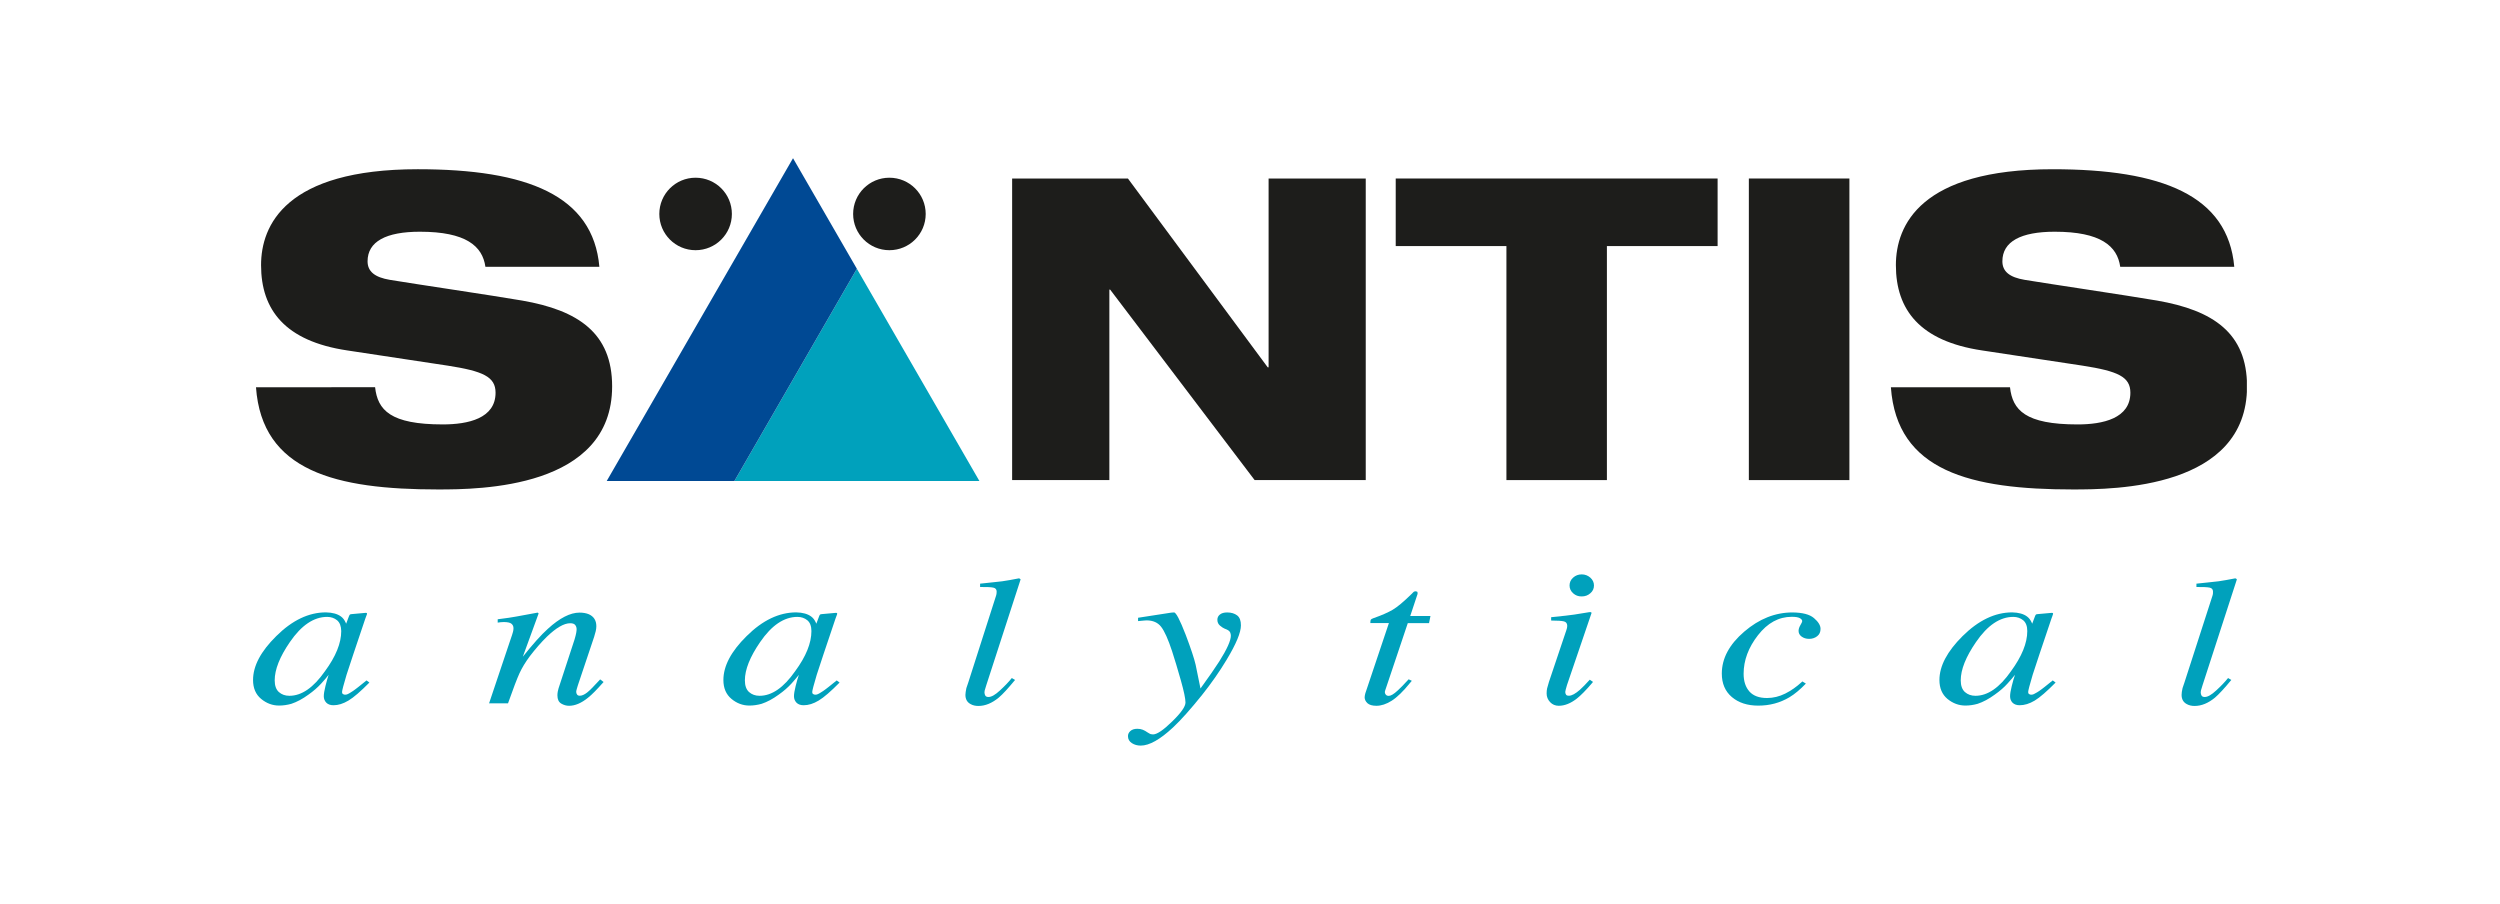
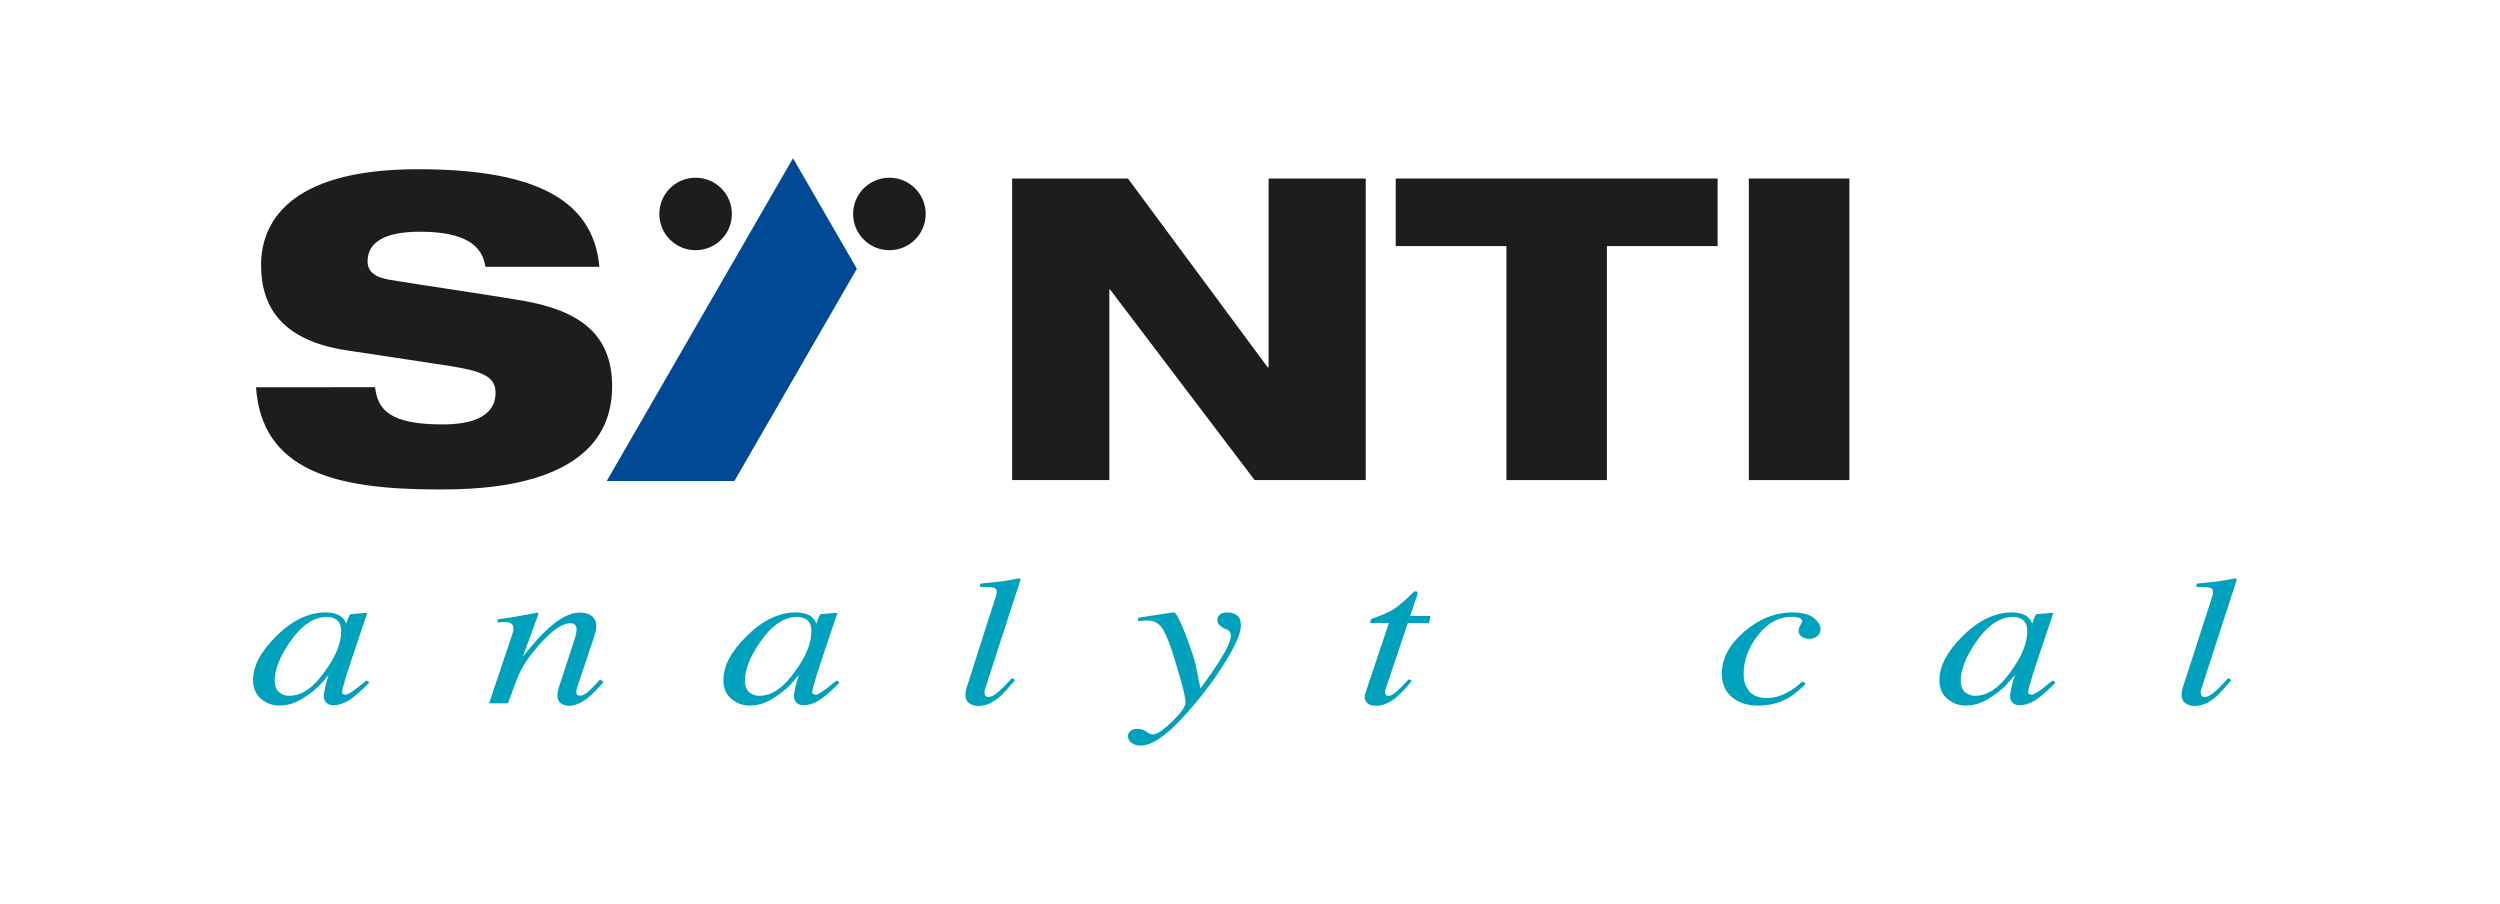
<svg xmlns="http://www.w3.org/2000/svg" xmlns:xlink="http://www.w3.org/1999/xlink" version="1.1" id="Ebene_1" x="0px" y="0px" viewBox="0 0 315.25 114" style="enable-background:new 0 0 315.25 114;" xml:space="preserve">
  <style type="text/css">
	.st0{fill-rule:evenodd;clip-rule:evenodd;fill:#FFFFFF;}
	.st1{fill:#1D1D1B;}
	.st2{clip-path:url(#SVGID_2_);fill:#1D1D1B;}
	.st3{fill:#00A1BC;}
	.st4{fill:#004994;}
	.st5{fill:none;}
</style>
  <path class="st0" d="M0,0h315.25v114H0V0z" />
  <g>
    <path class="st1" d="M61.21,33.64c-0.37-2.61-2.45-4.42-8.26-4.42c-4.26,0-6.6,1.23-6.6,3.73c0,1.28,0.9,2.02,2.82,2.34   c3.19,0.53,12.95,1.97,16.67,2.61c7.08,1.23,11.35,4.1,11.35,10.82c0,12.89-16.73,13-21.95,13c-12.89,0-22.21-2.29-22.96-12.89   H47.3c0.32,2.88,1.92,4.69,8.53,4.69c3.2,0,6.66-0.75,6.66-4c0-2.02-1.6-2.72-6.02-3.41l-12.68-1.92   c-7.84-1.17-10.87-5.11-10.87-10.76c0-5.01,3.09-12.09,19.76-12.09c13.8,0,22.11,3.3,22.9,12.3H61.21" />
    <polygon class="st1" points="127.63,22.51 142.23,22.51 159.86,46.32 159.97,46.32 159.97,22.51 172.22,22.51 172.22,60.54    158.21,60.54 139.99,36.52 139.89,36.52 139.89,60.54 127.63,60.54  " />
    <polygon class="st1" points="176,22.51 216.59,22.51 216.59,31.03 202.63,31.03 202.63,60.54 189.96,60.54 189.96,31.03 176,31.03     " />
    <g>
      <defs>
        <rect id="SVGID_1_" x="31.92" y="19.95" width="251.41" height="74.1" />
      </defs>
      <clipPath id="SVGID_2_">
        <use xlink:href="#SVGID_1_" style="overflow:visible;" />
      </clipPath>
      <rect x="220.53" y="22.51" class="st2" width="12.68" height="38.03" />
-       <path class="st2" d="M267.36,33.64c-0.37-2.61-2.45-4.42-8.26-4.42c-4.26,0-6.6,1.23-6.6,3.73c0,1.28,0.9,2.02,2.82,2.34    c3.2,0.53,12.95,1.97,16.68,2.61c7.09,1.23,11.35,4.1,11.35,10.82c0,12.89-16.72,13-21.95,13c-12.89,0-22.21-2.29-22.96-12.89    h15.02c0.32,2.88,1.92,4.69,8.52,4.69c3.19,0,6.66-0.75,6.66-4c0-2.02-1.6-2.72-6.02-3.41l-12.68-1.92    c-7.83-1.17-10.87-5.11-10.87-10.76c0-5.01,3.09-12.09,19.77-12.09c13.79,0,22.1,3.3,22.9,12.3H267.36" />
    </g>
    <path class="st1" d="M116.73,26.98c0,2.53-2.05,4.57-4.58,4.57c-2.53,0-4.57-2.05-4.57-4.57c0-2.53,2.05-4.57,4.57-4.57   C114.68,22.41,116.73,24.45,116.73,26.98" />
    <path class="st1" d="M92.29,26.98c0,2.53-2.05,4.57-4.58,4.57c-2.53,0-4.57-2.05-4.57-4.57c0-2.53,2.05-4.57,4.57-4.57   C90.25,22.41,92.29,24.45,92.29,26.98" />
-     <polygon class="st3" points="108.05,33.89 92.61,60.65 123.5,60.65  " />
    <polygon class="st4" points="108.05,33.89 92.61,60.65 76.51,60.65 100,19.95  " />
    <path class="st3" d="M42.51,78.22c-0.34-0.28-0.76-0.43-1.25-0.43c-1.69,0-3.26,1.06-4.71,3.18c-1.28,1.86-1.91,3.47-1.91,4.82   c0,0.68,0.18,1.17,0.53,1.48c0.35,0.31,0.79,0.47,1.32,0.47c1.55,0,3.04-1.03,4.48-3.09c1.38-1.87,2.06-3.56,2.06-5.07   C43.02,78.96,42.85,78.51,42.51,78.22 M43.01,77.75c0.24,0.18,0.42,0.42,0.56,0.72l0.08,0.18l0.35-0.93   c0.05-0.11,0.08-0.18,0.11-0.21c0.03-0.04,0.11-0.06,0.22-0.07l1.78-0.16c0.09,0,0.15,0.02,0.16,0.05   c0.02,0.03,0.01,0.08-0.01,0.16c-0.04,0.11-0.08,0.2-0.1,0.26c-0.03,0.06-0.06,0.15-0.1,0.27l-1.52,4.52   c-0.33,0.98-0.61,1.84-0.84,2.55c-0.38,1.27-0.57,2-0.57,2.18c0,0.12,0.04,0.2,0.12,0.25c0.08,0.06,0.17,0.08,0.28,0.08   c0.09,0,0.2-0.02,0.31-0.07c0.12-0.05,0.25-0.13,0.41-0.23l0.28-0.18c0.09-0.06,0.18-0.13,0.29-0.21c0.11-0.08,0.23-0.18,0.39-0.3   l1.01-0.81l0.36,0.27c-1.1,1.11-1.97,1.87-2.64,2.27c-0.67,0.4-1.29,0.59-1.89,0.59c-0.39,0-0.69-0.11-0.9-0.32   c-0.21-0.22-0.32-0.49-0.32-0.81c0-0.3,0.07-0.73,0.21-1.29c0.14-0.56,0.27-1.03,0.4-1.42c-0.18,0.25-0.49,0.62-0.93,1.1   c-0.44,0.48-0.97,0.95-1.61,1.4c-0.75,0.55-1.47,0.93-2.16,1.16c-0.54,0.15-1.05,0.22-1.54,0.22c-0.84,0-1.59-0.28-2.27-0.84   c-0.68-0.56-1.02-1.36-1.02-2.38c0-1.77,0.97-3.61,2.93-5.54c2.01-2,4.1-2.99,6.26-2.99C41.93,77.24,42.56,77.41,43.01,77.75" />
    <rect x="31.92" y="19.95" class="st5" width="251.41" height="74.1" />
    <path class="st3" d="M61.67,88.7l2.63-7.83c0.23-0.66,0.36-1.06,0.39-1.2c0.04-0.14,0.06-0.29,0.06-0.45   c0-0.25-0.09-0.43-0.26-0.57c-0.17-0.14-0.5-0.21-0.98-0.21c-0.12,0-0.24,0.01-0.36,0.02c-0.12,0.02-0.25,0.03-0.39,0.05v-0.42   c0.65-0.08,1.13-0.15,1.41-0.19c0.28-0.04,0.58-0.09,0.91-0.15l2.72-0.5c0.06,0.04,0.1,0.07,0.12,0.11l-1.99,5.45   c1.26-1.58,2.31-2.76,3.16-3.52c1.49-1.36,2.82-2.04,3.99-2.04c0.45,0,0.85,0.07,1.18,0.21c0.62,0.28,0.94,0.78,0.94,1.51   c0,0.2-0.03,0.42-0.08,0.63c-0.05,0.22-0.12,0.45-0.2,0.71l-2.04,6.08c-0.04,0.13-0.09,0.28-0.14,0.46   c-0.05,0.18-0.08,0.31-0.08,0.39c0,0.13,0.04,0.24,0.11,0.34c0.07,0.11,0.19,0.15,0.35,0.15c0.26,0,0.56-0.13,0.9-0.39   c0.34-0.26,0.89-0.82,1.66-1.67L76.11,86c-0.83,0.94-1.48,1.61-1.97,1.99c-0.83,0.67-1.62,1.01-2.38,1.01   c-0.34,0-0.67-0.09-0.99-0.28c-0.32-0.19-0.48-0.54-0.48-1.03c0-0.14,0.01-0.3,0.04-0.46c0.03-0.16,0.06-0.3,0.1-0.42l2.02-6.17   c0.1-0.34,0.17-0.62,0.21-0.83c0.04-0.22,0.05-0.37,0.05-0.47c0-0.2-0.06-0.38-0.18-0.53c-0.12-0.15-0.33-0.22-0.63-0.22   c-0.78,0-1.77,0.57-2.96,1.72c-0.7,0.69-1.41,1.5-2.13,2.44c-0.55,0.74-0.98,1.45-1.3,2.14c-0.32,0.7-0.8,1.96-1.45,3.8H61.67" />
    <path class="st3" d="M101.81,78.22c-0.34-0.28-0.76-0.43-1.25-0.43c-1.69,0-3.26,1.06-4.71,3.18c-1.28,1.86-1.92,3.47-1.92,4.82   c0,0.68,0.18,1.17,0.53,1.48c0.35,0.31,0.79,0.47,1.32,0.47c1.55,0,3.04-1.03,4.48-3.09c1.38-1.87,2.06-3.56,2.06-5.07   C102.32,78.96,102.15,78.51,101.81,78.22 M102.3,77.75c0.24,0.18,0.42,0.42,0.56,0.72l0.08,0.18l0.35-0.93   c0.04-0.11,0.08-0.18,0.11-0.21c0.03-0.04,0.1-0.06,0.22-0.07l1.78-0.16c0.09,0,0.15,0.02,0.16,0.05c0.01,0.03,0.01,0.08-0.01,0.16   c-0.05,0.11-0.08,0.2-0.1,0.26c-0.02,0.06-0.06,0.15-0.1,0.27l-1.52,4.52c-0.33,0.98-0.61,1.84-0.84,2.55   c-0.38,1.27-0.57,2-0.57,2.18c0,0.12,0.04,0.2,0.12,0.25c0.08,0.06,0.17,0.08,0.29,0.08c0.09,0,0.19-0.02,0.3-0.07   c0.12-0.05,0.25-0.13,0.41-0.23l0.28-0.18c0.09-0.06,0.18-0.13,0.29-0.21c0.11-0.08,0.24-0.18,0.39-0.3l1.01-0.81l0.36,0.27   c-1.1,1.11-1.97,1.87-2.64,2.27c-0.66,0.4-1.29,0.59-1.89,0.59c-0.39,0-0.69-0.11-0.9-0.32c-0.21-0.22-0.32-0.49-0.32-0.81   c0-0.3,0.07-0.73,0.21-1.29c0.14-0.56,0.27-1.03,0.41-1.42c-0.19,0.25-0.5,0.62-0.93,1.1c-0.44,0.48-0.97,0.95-1.61,1.4   c-0.75,0.55-1.47,0.93-2.16,1.16c-0.54,0.15-1.05,0.22-1.54,0.22c-0.83,0-1.59-0.28-2.26-0.84c-0.68-0.56-1.02-1.36-1.02-2.38   c0-1.77,0.97-3.61,2.93-5.54c2.01-2,4.1-2.99,6.26-2.99C101.22,77.24,101.85,77.41,102.3,77.75" />
    <path class="st3" d="M125.58,75.19c0.04-0.11,0.07-0.22,0.08-0.32c0.01-0.11,0.02-0.2,0.02-0.26c0-0.28-0.14-0.45-0.42-0.51   c-0.28-0.06-0.84-0.09-1.67-0.08v-0.42c0.47-0.05,1-0.11,1.6-0.17c0.6-0.07,1-0.11,1.19-0.13c0.58-0.08,1.28-0.21,2.1-0.37   c0.07,0,0.14,0.04,0.22,0.13l-4.33,13.35c-0.11,0.36-0.18,0.58-0.2,0.66c-0.02,0.08-0.03,0.15-0.03,0.23c0,0.16,0.04,0.3,0.11,0.42   c0.07,0.11,0.2,0.17,0.4,0.17c0.37,0,0.85-0.27,1.44-0.82c0.59-0.54,1.09-1.06,1.5-1.57l0.41,0.24c-0.88,1.07-1.56,1.81-2.06,2.23   c-0.85,0.7-1.7,1.05-2.56,1.05c-0.37,0-0.7-0.07-0.98-0.23c-0.44-0.23-0.66-0.62-0.66-1.17c0-0.21,0.05-0.49,0.12-0.85   c0.06-0.21,0.15-0.46,0.25-0.74L125.58,75.19" />
    <path class="st3" d="M278.97,75.19c0.04-0.11,0.07-0.22,0.08-0.32c0.01-0.11,0.01-0.2,0.01-0.26c0-0.28-0.14-0.45-0.42-0.51   c-0.28-0.06-0.84-0.09-1.67-0.08v-0.42c0.47-0.05,1-0.11,1.6-0.17c0.6-0.07,1-0.11,1.19-0.13c0.58-0.08,1.27-0.21,2.1-0.37   c0.07,0,0.14,0.04,0.21,0.13l-4.33,13.35c-0.11,0.36-0.18,0.58-0.2,0.66c-0.02,0.08-0.03,0.15-0.03,0.23c0,0.16,0.04,0.3,0.11,0.42   c0.07,0.11,0.2,0.17,0.4,0.17c0.37,0,0.85-0.27,1.44-0.82c0.59-0.54,1.09-1.06,1.5-1.57l0.41,0.24c-0.88,1.07-1.57,1.81-2.06,2.23   c-0.85,0.7-1.7,1.05-2.57,1.05c-0.37,0-0.69-0.07-0.98-0.23c-0.44-0.23-0.66-0.62-0.66-1.17c0-0.21,0.04-0.49,0.12-0.85   c0.07-0.21,0.15-0.46,0.25-0.74L278.97,75.19" />
    <path class="st3" d="M142.53,92.19c0.21-0.19,0.5-0.29,0.89-0.29c0.26,0,0.48,0.04,0.68,0.12c0.2,0.08,0.4,0.19,0.61,0.34   l0.22,0.13c0.06,0.04,0.13,0.07,0.21,0.09c0.08,0.02,0.16,0.03,0.26,0.03c0.5,0,1.31-0.55,2.42-1.64c1.12-1.09,1.67-1.88,1.67-2.38   c0-0.47-0.19-1.4-0.58-2.78c-0.39-1.38-0.76-2.61-1.11-3.69c-0.5-1.52-0.96-2.54-1.38-3.08c-0.42-0.54-1.03-0.81-1.84-0.81   c-0.06,0-0.16,0.01-0.31,0.02c-0.15,0.01-0.41,0.04-0.76,0.07v-0.42l4.2-0.65l0.33-0.02c0.25-0.02,0.74,0.92,1.48,2.83   c0.65,1.72,1.07,2.98,1.25,3.77l0.61,2.99c1.07-1.48,1.86-2.61,2.36-3.4c0.98-1.55,1.47-2.64,1.47-3.26c0-0.14-0.03-0.28-0.09-0.42   c-0.07-0.14-0.21-0.26-0.43-0.36l-0.27-0.11c-0.16-0.07-0.36-0.19-0.58-0.38c-0.22-0.19-0.33-0.43-0.33-0.74   c0-0.26,0.1-0.48,0.31-0.65c0.21-0.18,0.52-0.27,0.93-0.27c0.52,0,0.93,0.13,1.25,0.37c0.33,0.25,0.48,0.67,0.48,1.26   c0,0.9-0.6,2.34-1.8,4.33c-0.92,1.53-1.95,3-3.09,4.43c-1.43,1.78-2.65,3.16-3.68,4.12c-1.63,1.52-2.99,2.28-4.06,2.28   c-0.42,0-0.8-0.1-1.12-0.31c-0.32-0.21-0.49-0.5-0.49-0.85C142.22,92.61,142.33,92.38,142.53,92.19" />
    <path class="st3" d="M172.11,87.68c0.01-0.08,0.04-0.17,0.06-0.26l2.97-8.85h-2.34c0-0.23,0.02-0.37,0.06-0.43   c0.04-0.06,0.15-0.12,0.31-0.18c1.06-0.37,1.87-0.73,2.45-1.07c0.58-0.34,1.37-1,2.37-1.98l0.24-0.24   c0.03-0.04,0.07-0.06,0.12-0.08c0.04-0.02,0.09-0.03,0.14-0.03c0.1,0.02,0.17,0.04,0.22,0.05c0.02,0.06,0.05,0.11,0.05,0.16   c0,0.05,0,0.09-0.01,0.14l-0.92,2.77h2.55l-0.18,0.9h-2.68l-2.86,8.52c-0.05,0.15-0.04,0.3,0.05,0.44   c0.08,0.14,0.22,0.21,0.41,0.21c0.26,0,0.64-0.22,1.12-0.67c0.27-0.24,0.74-0.71,1.39-1.42l0.4,0.19l-0.22,0.26   c-0.88,1.09-1.66,1.84-2.33,2.26c-0.67,0.42-1.31,0.63-1.91,0.63c-0.52,0-0.9-0.11-1.14-0.33c-0.23-0.22-0.35-0.47-0.35-0.75   C172.1,87.84,172.1,87.76,172.11,87.68" />
-     <path class="st3" d="M198.37,74.81c-0.3-0.27-0.45-0.6-0.45-0.98c0-0.39,0.15-0.72,0.45-0.99c0.3-0.27,0.66-0.41,1.08-0.41   c0.42,0,0.78,0.14,1.09,0.41c0.3,0.27,0.46,0.6,0.46,0.99c0,0.39-0.15,0.72-0.46,0.98c-0.3,0.27-0.66,0.4-1.09,0.4   C199.03,75.22,198.67,75.08,198.37,74.81 M200.62,77.2c0.06,0.03,0.08,0.06,0.07,0.11l-3.09,9.07c-0.14,0.48-0.22,0.77-0.22,0.87   c0,0.13,0.03,0.24,0.09,0.33c0.05,0.11,0.18,0.15,0.38,0.15c0.35,0,0.81-0.25,1.38-0.75c0.33-0.3,0.75-0.72,1.24-1.27l0.41,0.28   l-0.15,0.18c-0.76,0.89-1.39,1.53-1.89,1.92c-0.78,0.61-1.54,0.91-2.28,0.91c-0.43,0-0.8-0.15-1.09-0.46   c-0.29-0.31-0.44-0.67-0.44-1.09c0-0.24,0.02-0.46,0.06-0.64c0.04-0.18,0.12-0.45,0.23-0.81l2.2-6.54c0.03-0.1,0.06-0.19,0.08-0.28   c0.02-0.09,0.03-0.17,0.03-0.25c0-0.31-0.14-0.5-0.41-0.57c-0.27-0.07-0.81-0.11-1.62-0.11v-0.42c0.84-0.08,1.44-0.14,1.8-0.19   c0.36-0.05,0.74-0.09,1.11-0.14c0.48-0.07,0.94-0.14,1.37-0.22C200.32,77.19,200.57,77.17,200.62,77.2" />
    <path class="st3" d="M228.74,77.94c0.55,0.47,0.83,0.92,0.83,1.36c0,0.4-0.14,0.71-0.43,0.93c-0.28,0.22-0.62,0.33-1.01,0.33   c-0.38,0-0.69-0.1-0.95-0.29c-0.26-0.19-0.38-0.43-0.38-0.72c0-0.22,0.08-0.46,0.23-0.72c0.15-0.25,0.23-0.42,0.23-0.5   c0-0.15-0.11-0.28-0.32-0.39c-0.21-0.11-0.54-0.16-1-0.16c-1.64,0-3.05,0.77-4.26,2.32c-1.2,1.54-1.81,3.17-1.81,4.86   c0,0.96,0.25,1.7,0.74,2.25c0.49,0.54,1.23,0.81,2.21,0.81c0.79,0,1.56-0.19,2.3-0.56c0.74-0.37,1.42-0.85,2.05-1.43l0.11-0.1   l0.44,0.27c-0.72,0.75-1.41,1.33-2.08,1.73c-1.18,0.7-2.48,1.05-3.92,1.05c-1.37,0-2.48-0.36-3.33-1.08   c-0.85-0.72-1.27-1.71-1.27-2.96c0-1.92,0.95-3.68,2.84-5.3c1.87-1.6,3.89-2.41,6.07-2.41C227.29,77.24,228.19,77.47,228.74,77.94" />
    <path class="st3" d="M255.13,78.22c-0.35-0.28-0.76-0.43-1.25-0.43c-1.69,0-3.26,1.06-4.71,3.18c-1.28,1.86-1.92,3.47-1.92,4.82   c0,0.68,0.18,1.17,0.53,1.48c0.35,0.31,0.8,0.47,1.32,0.47c1.55,0,3.04-1.03,4.48-3.09c1.37-1.87,2.06-3.56,2.06-5.07   C255.64,78.96,255.47,78.51,255.13,78.22 M255.62,77.75c0.24,0.18,0.42,0.42,0.56,0.72l0.08,0.18l0.35-0.93   c0.04-0.11,0.08-0.18,0.11-0.21c0.03-0.04,0.1-0.06,0.22-0.07l1.78-0.16c0.09,0,0.15,0.02,0.16,0.05c0.02,0.03,0.02,0.08-0.01,0.16   c-0.04,0.11-0.07,0.2-0.09,0.26c-0.03,0.06-0.06,0.15-0.1,0.27l-1.52,4.52c-0.33,0.98-0.61,1.84-0.84,2.55   c-0.38,1.27-0.57,2-0.57,2.18c0,0.12,0.04,0.2,0.12,0.25c0.08,0.06,0.17,0.08,0.29,0.08c0.08,0,0.19-0.02,0.3-0.07   c0.11-0.05,0.25-0.13,0.42-0.23l0.28-0.18c0.08-0.06,0.18-0.13,0.29-0.21c0.11-0.08,0.24-0.18,0.39-0.3l1.01-0.81l0.36,0.27   c-1.1,1.11-1.97,1.87-2.63,2.27c-0.67,0.4-1.3,0.59-1.9,0.59c-0.39,0-0.69-0.11-0.9-0.32c-0.21-0.22-0.31-0.49-0.31-0.81   c0-0.3,0.07-0.73,0.21-1.29c0.14-0.56,0.27-1.03,0.41-1.42c-0.19,0.25-0.5,0.62-0.94,1.1c-0.43,0.48-0.97,0.95-1.61,1.4   c-0.75,0.55-1.47,0.93-2.16,1.16c-0.54,0.15-1.04,0.22-1.54,0.22c-0.83,0-1.59-0.28-2.27-0.84c-0.67-0.56-1.01-1.36-1.01-2.38   c0-1.77,0.98-3.61,2.92-5.54c2.02-2,4.1-2.99,6.26-2.99C254.54,77.24,255.18,77.41,255.62,77.75" />
  </g>
</svg>